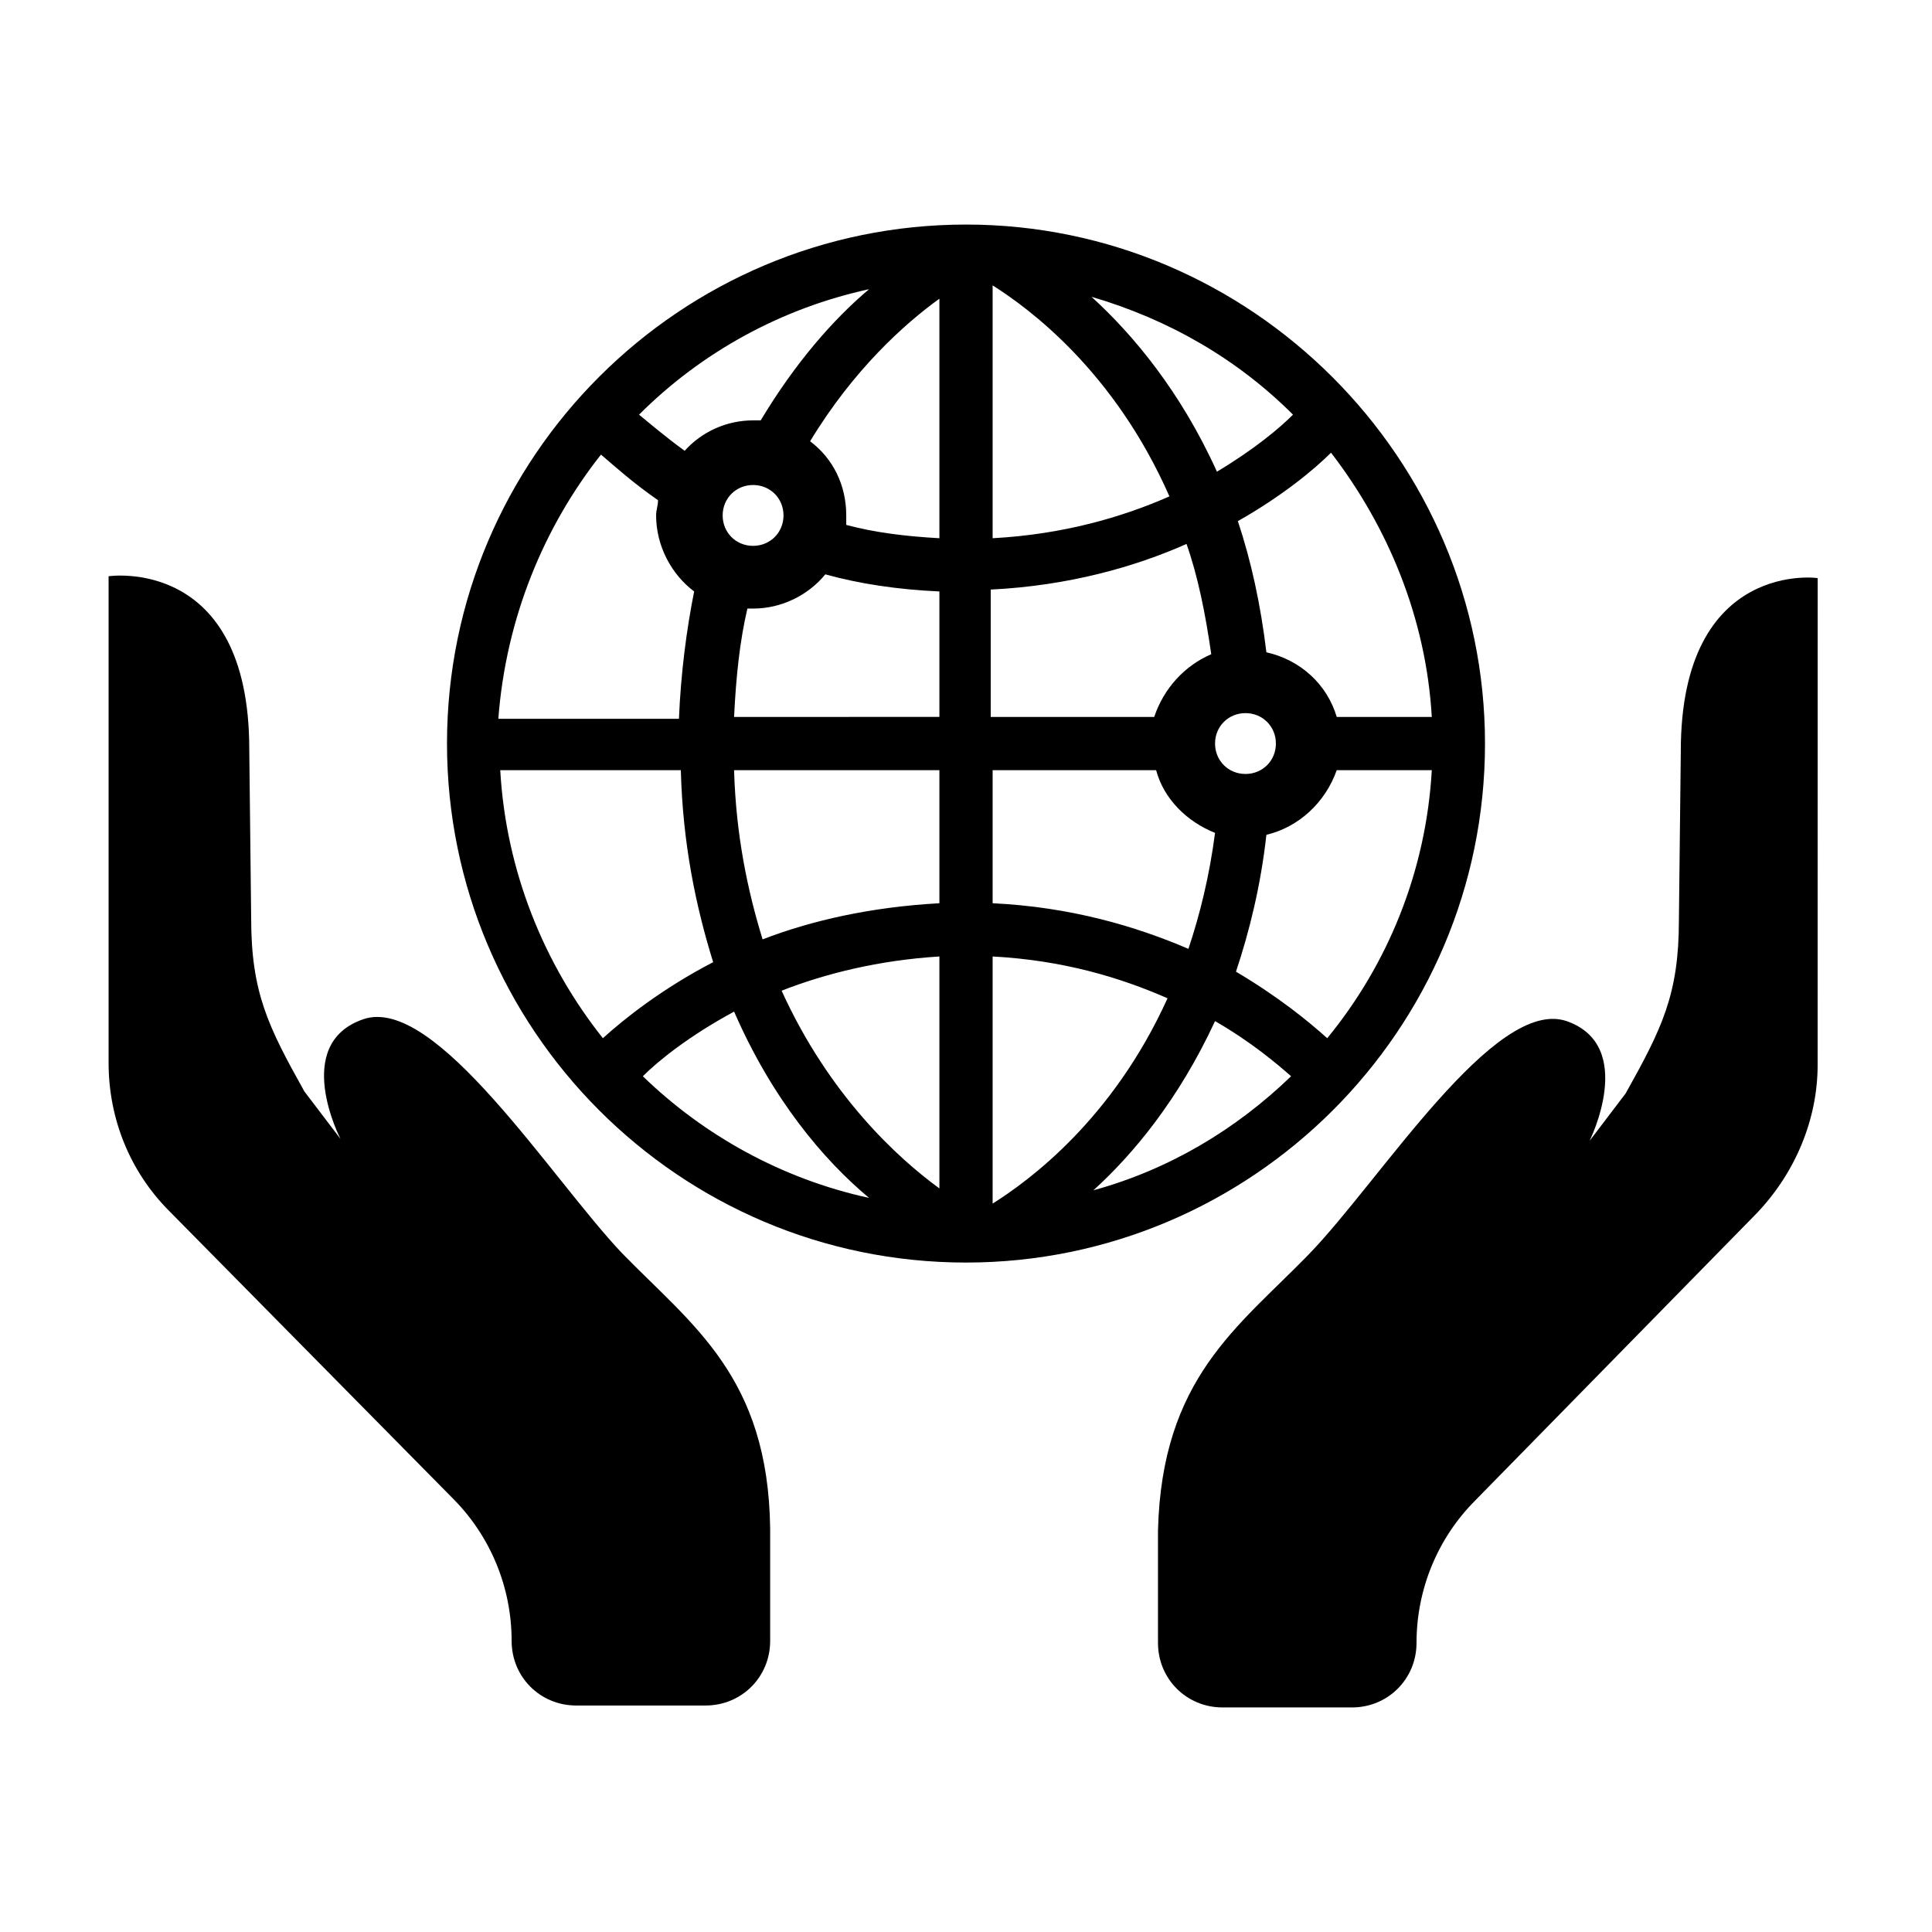
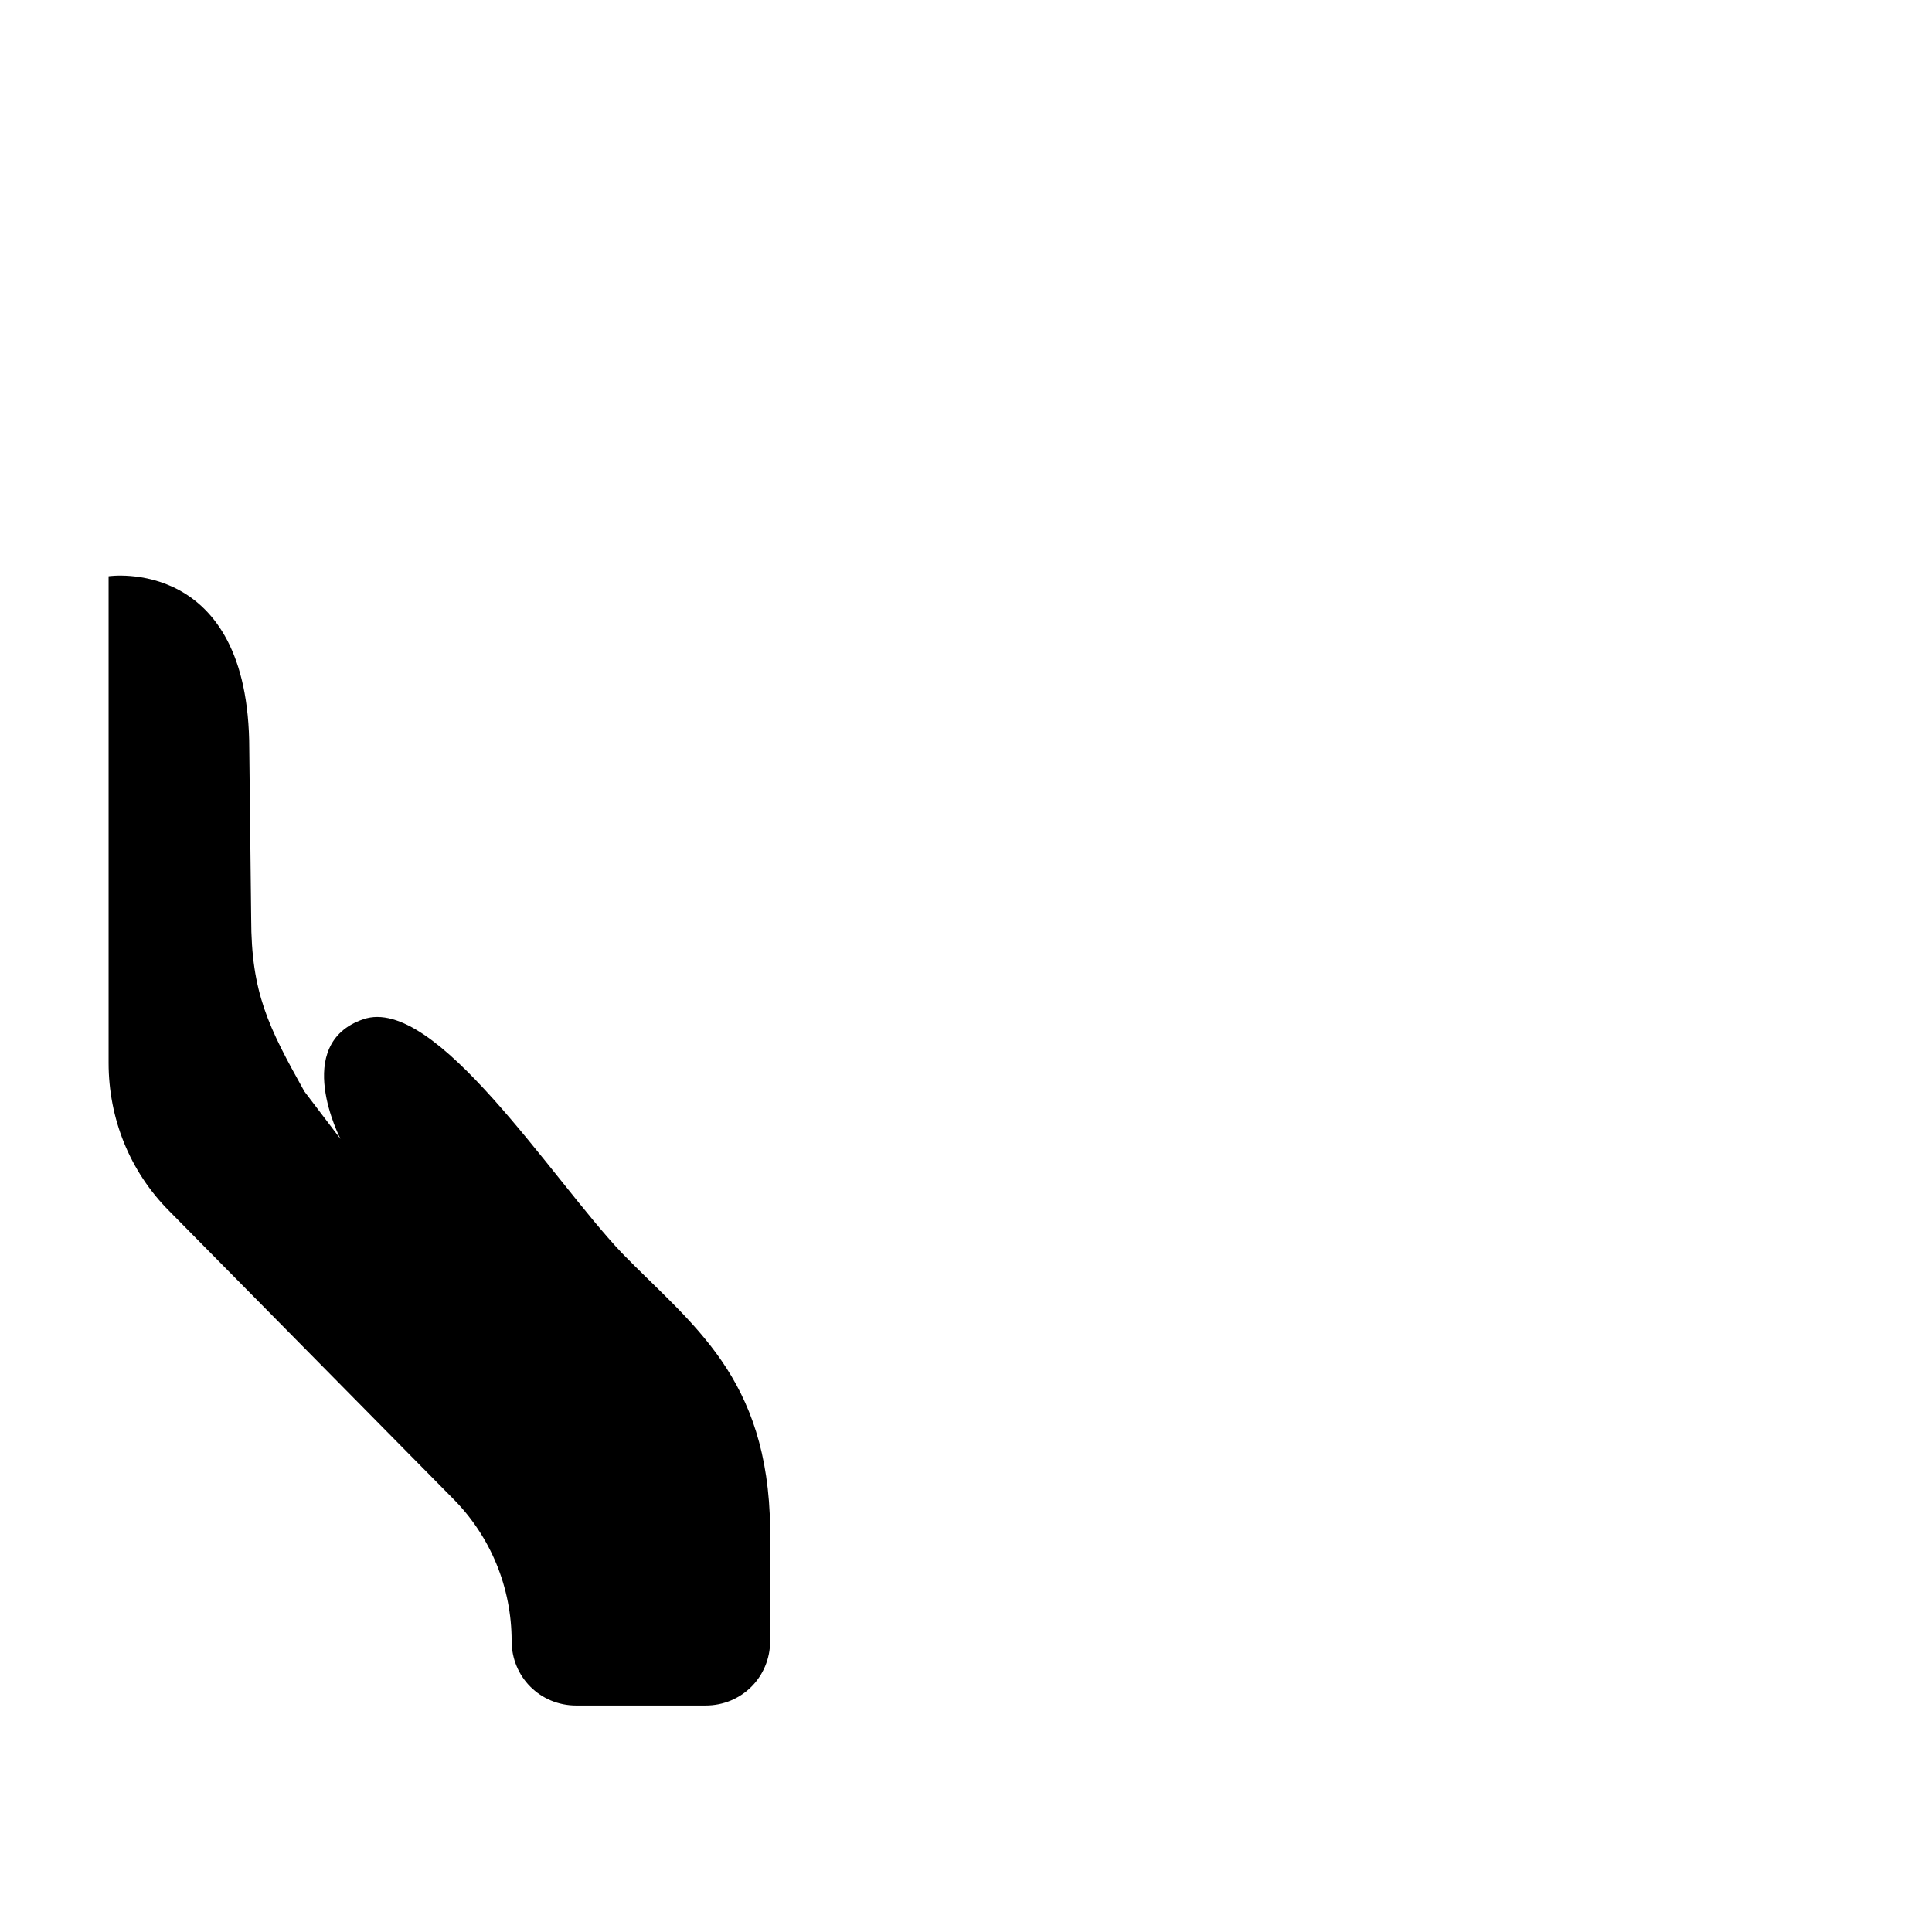
<svg xmlns="http://www.w3.org/2000/svg" fill="#000000" width="800px" height="800px" version="1.1" viewBox="144 144 512 512">
  <g>
-     <path d="m537.54 341.05c0-75.574-61.969-137.54-137.54-137.54s-137.54 61.465-137.54 137.54c0 75.57 61.465 137.54 137.54 137.54 75.57 0.004 137.54-61.461 137.54-137.54zm-260.97 7.051h47.859c0.504 19.648 4.031 36.273 8.566 50.883-13.602 7.055-23.68 15.113-29.223 20.152-15.617-19.645-25.691-44.332-27.203-71.035zm26.699-83.633c3.527 3.023 8.566 7.559 15.113 12.09 0 1.512-0.504 2.519-0.504 4.031 0 8.062 4.031 15.617 10.078 20.152-2.016 10.078-3.527 21.664-4.031 33.754h-47.863c2.019-26.699 12.094-50.883 27.207-70.027zm220.17 69.527h-25.191c-2.519-8.566-9.574-15.113-18.641-17.129-1.512-12.594-4.031-24.184-7.559-34.762 11.586-6.551 20.152-13.602 24.688-18.137 15.113 19.645 25.191 43.828 26.703 70.027zm-73.559 0h-43.328v-33.754c20.656-1.008 38.289-6.047 51.891-12.09 3.023 8.566 5.039 18.641 6.551 29.223-7.051 3.019-12.594 9.062-15.113 16.621zm-42.824-47.359v-67.008c9.574 6.047 32.242 22.672 46.855 55.922-12.594 5.543-28.215 10.078-46.855 11.086zm-14.105-63.48v63.48c-9.07-0.504-17.129-1.512-24.688-3.527v-2.519c0-8.062-3.527-15.113-9.574-19.648 11.59-19.145 25.191-31.234 34.262-37.785zm-49.375 49.375c4.535 0 8.062 3.527 8.062 8.062s-3.527 8.062-8.062 8.062c-4.535 0-8.062-3.527-8.062-8.062 0.004-4.535 3.531-8.062 8.062-8.062zm0 32.746c7.559 0 14.609-3.527 19.145-9.07 9.07 2.519 19.145 4.031 30.23 4.535v33.25l-54.41 0.004c0.504-10.578 1.512-20.152 3.527-28.719h1.508zm49.375 42.824v35.266c-18.137 1.008-33.754 4.535-46.855 9.574-4.031-13.098-7.055-27.711-7.559-44.84zm0 49.375v61.465c-11.082-8.062-29.223-24.688-41.816-52.395 11.586-4.535 25.695-8.062 41.816-9.07zm14.105 0c18.641 1.008 33.754 5.543 46.352 11.082-14.609 32.242-36.777 48.367-46.352 54.41zm0-14.109v-35.266h43.328c2.016 7.559 8.062 13.602 15.617 16.625-1.512 11.586-4.031 21.664-7.055 30.73-14.105-6.043-31.234-11.082-51.891-12.09zm67.008-34.258c-4.535 0-8.062-3.527-8.062-8.062 0-4.535 3.527-8.062 8.062-8.062s8.062 3.527 8.062 8.062c0 4.535-3.527 8.062-8.062 8.062zm-7.559-80.105c-9.574-21.16-22.168-36.273-33.25-46.352 20.656 6.047 38.793 16.625 53.402 31.234-3.523 3.531-10.074 9.07-20.152 15.117zm-120.91-13.602h-2.016c-7.055 0-13.602 3.023-18.137 8.062-5.543-4.031-9.574-7.559-12.09-9.574 16.625-16.625 37.785-28.215 60.961-33.25-9.574 8.059-19.648 19.645-28.719 34.762zm-7.051 156.68c10.078 23.176 23.68 39.297 35.77 49.375-23.176-5.039-43.832-16.625-59.953-32.242 4.031-4.035 12.09-10.582 24.184-17.133zm127.46 2.519c9.574 5.543 16.121 11.082 20.152 14.609-14.609 14.105-32.242 24.688-52.395 30.23 10.578-9.574 22.672-24.184 32.242-44.84zm5.543-13.098c3.527-10.578 6.551-22.672 8.062-36.273 8.566-2.016 15.617-8.566 18.641-17.129h25.191c-1.512 26.699-11.59 51.387-27.711 71.035-5.039-4.535-13.098-11.086-24.184-17.633z" />
    <path d="m308.81 476.07c-18.641-19.648-49.375-68.52-68.52-61.969-19.145 6.551-6.047 31.738-6.047 31.738l-9.574-12.594c-9.574-17.129-14.105-26.199-14.105-45.848l-0.504-44.84c0-51.387-37.281-45.848-37.281-45.848v128.98c0 14.609 5.543 28.719 16.121 39.297l75.07 76.078c10.078 10.078 15.617 23.68 15.617 37.785 0 9.574 7.559 17.129 17.129 17.129h34.258c9.574 0 17.129-7.559 17.129-17.129v-29.727c-0.5-40.305-20.652-53.906-39.293-73.051z" />
-     <path d="m589.43 343.07-0.504 44.84c0 19.648-4.535 28.719-14.105 45.848l-9.574 12.594s12.594-25.191-6.047-31.738c-19.145-6.551-49.375 42.32-68.52 61.969-18.641 19.145-38.793 32.746-39.801 73.051v29.727c0 9.574 7.559 17.129 17.129 17.129h34.258c9.574 0 17.129-7.559 17.129-17.129 0-14.105 5.543-27.711 15.617-37.785l74.562-76.074c10.078-10.578 16.121-24.688 16.121-39.297l0.012-128.98c1.004 0-36.277-5.543-36.277 45.844z" />
  </g>
</svg>